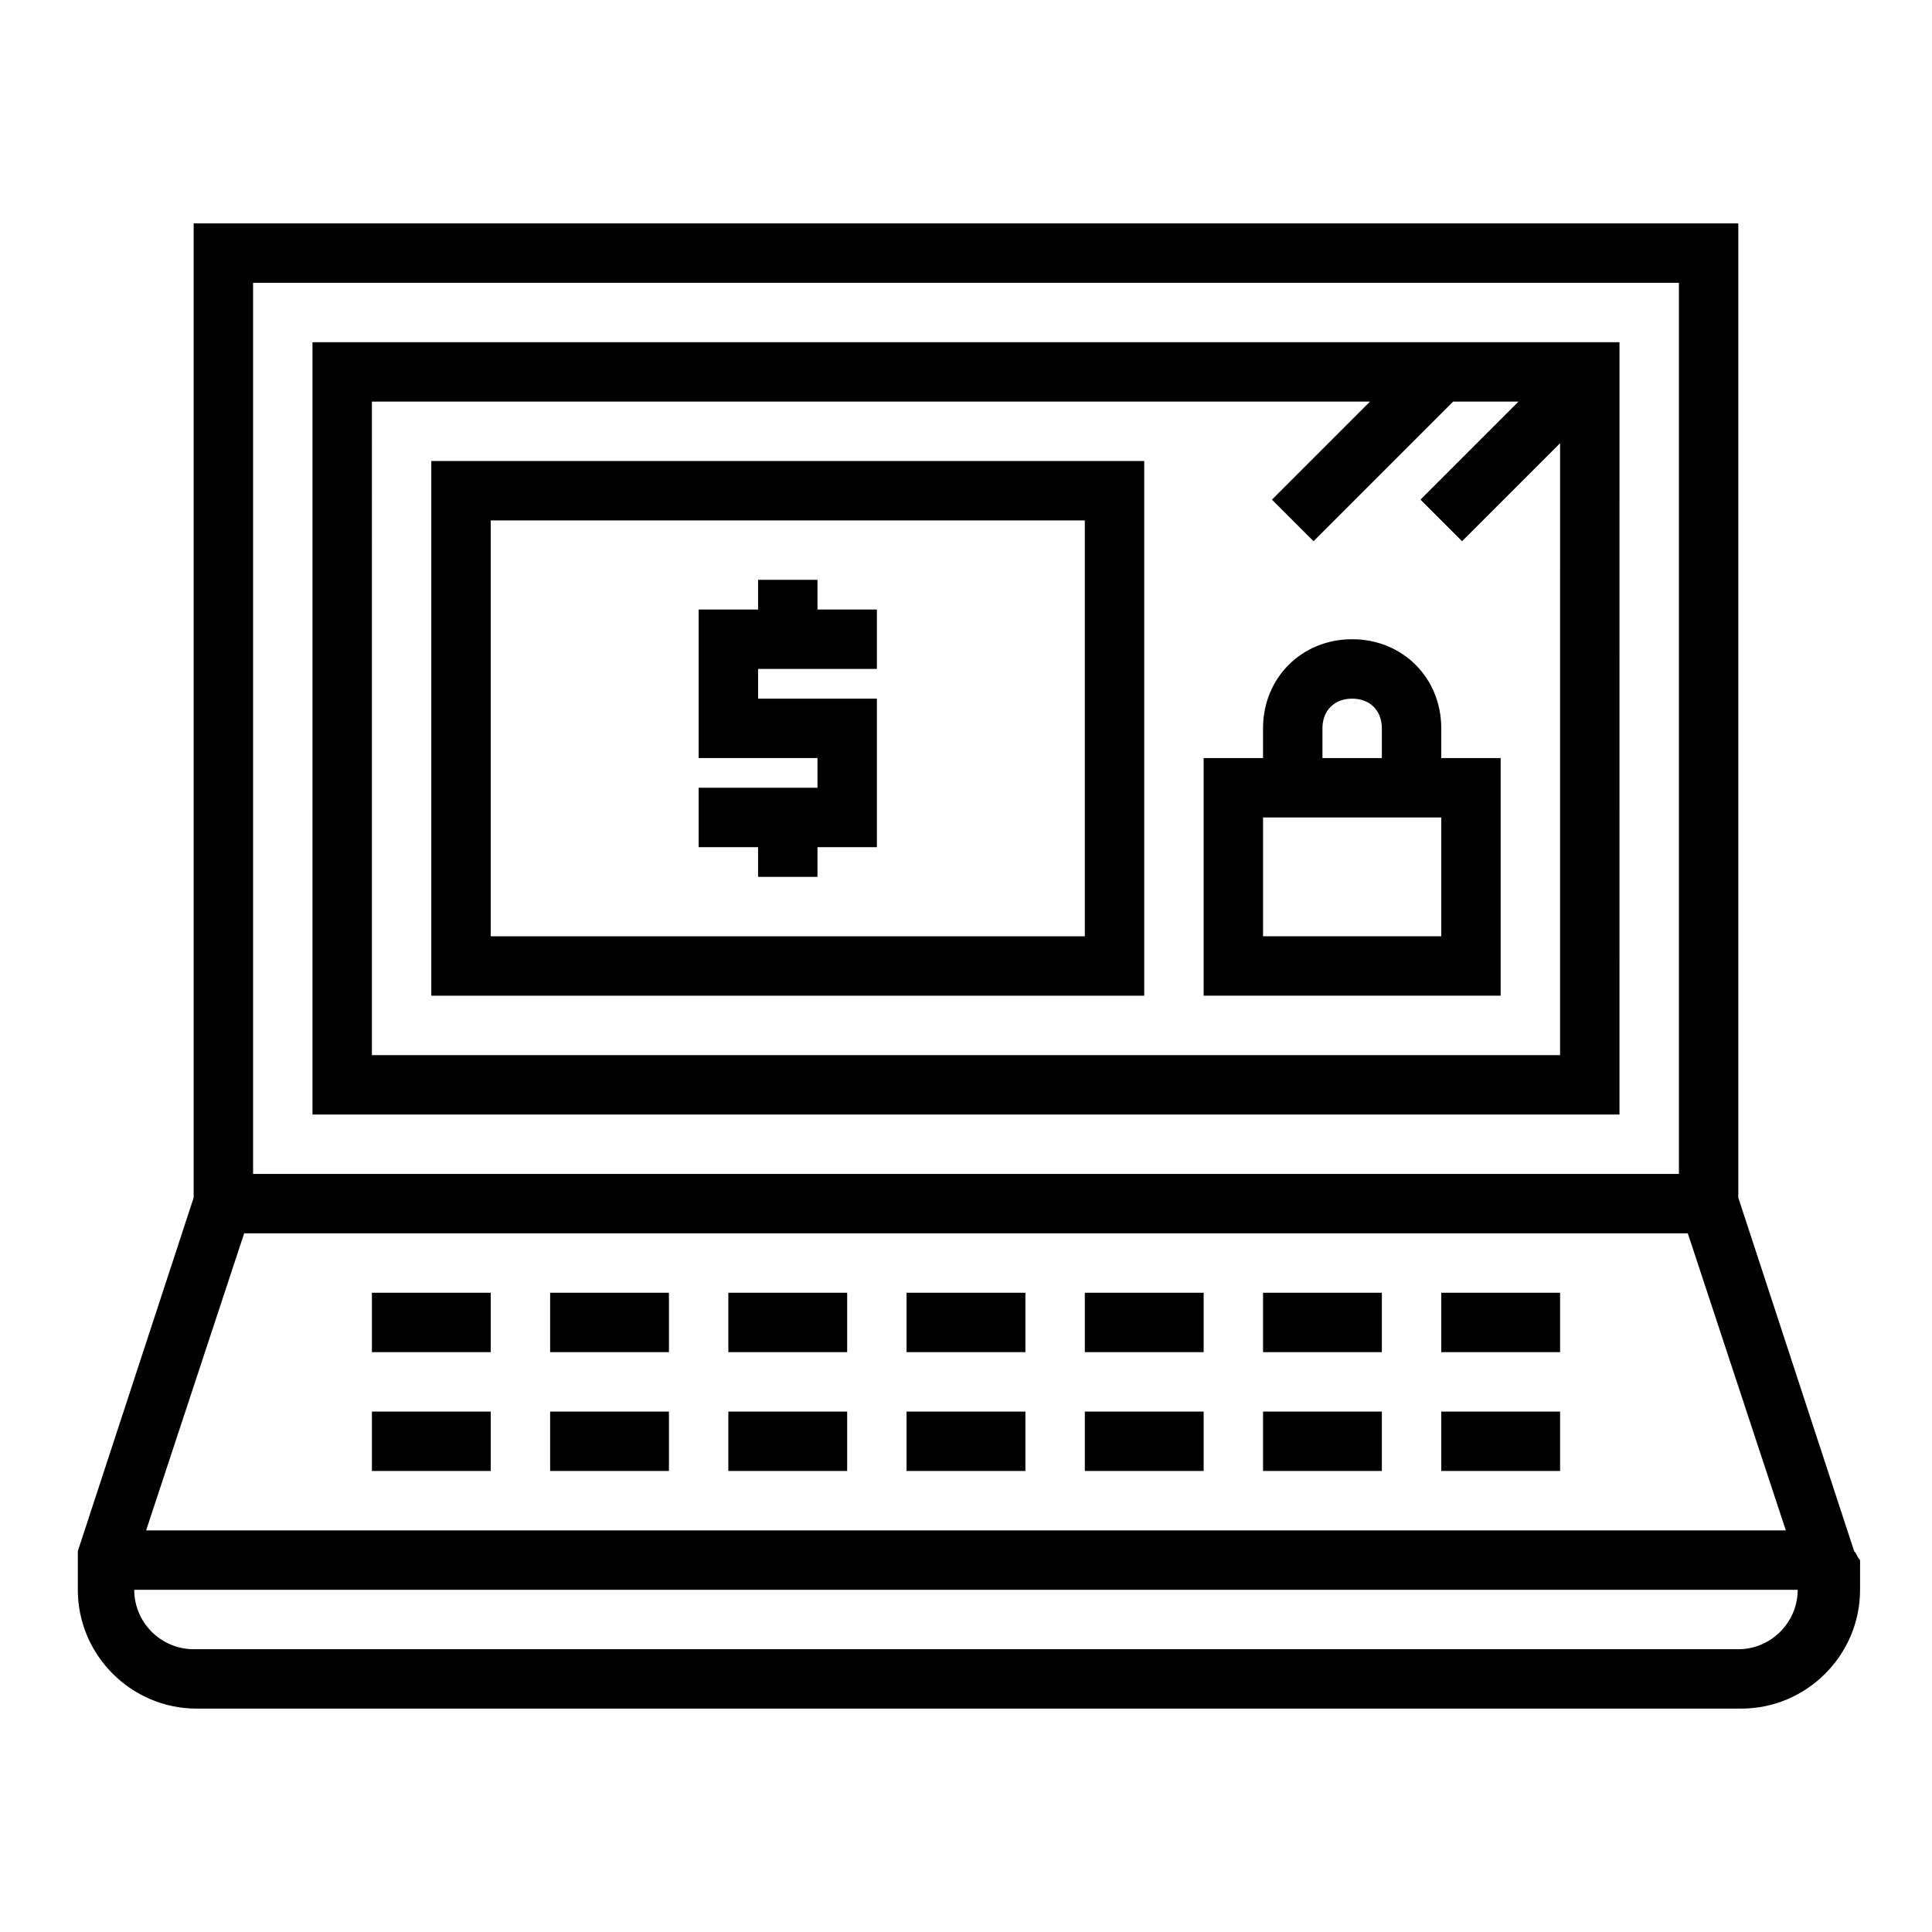
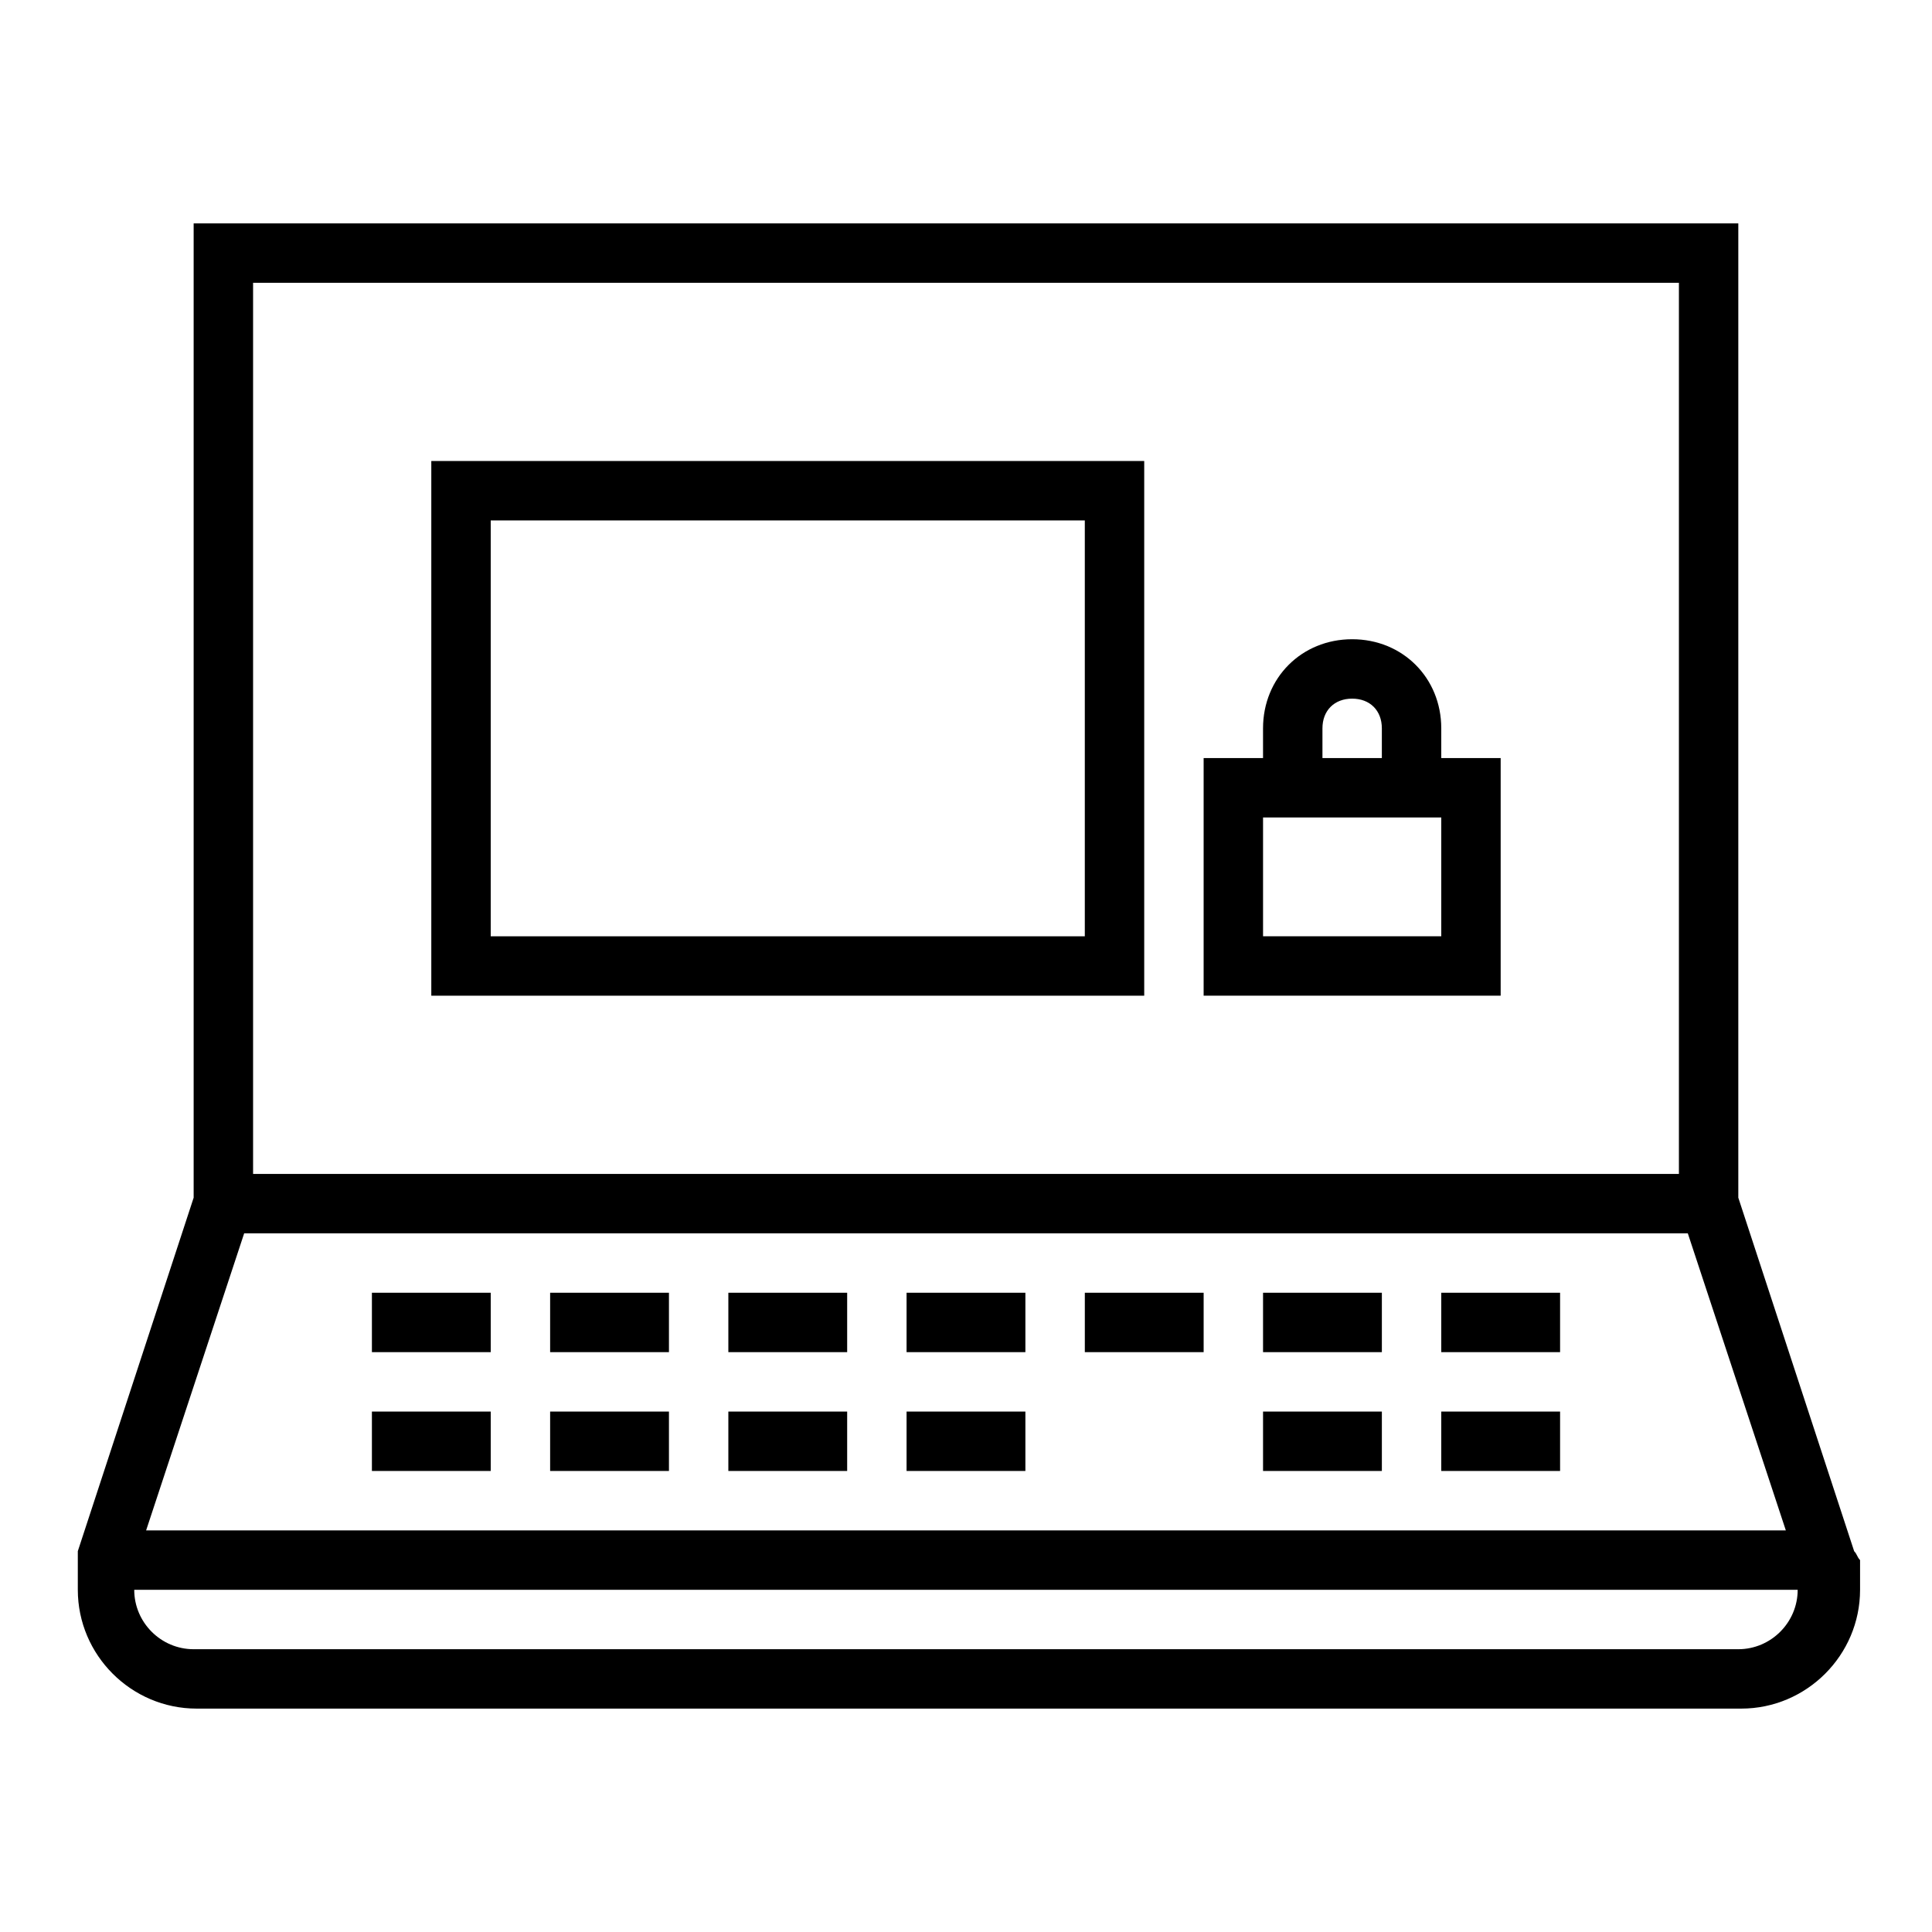
<svg xmlns="http://www.w3.org/2000/svg" fill="#000000" width="800px" height="800px" version="1.1" viewBox="144 144 512 512">
  <g>
    <path d="m635.37 555.08-30.699-93.68v-258.2h-409.35v258.2l-30.699 93.676v2.363 7.871c0 17.32 14.168 31.488 31.488 31.488h409.34c17.32 0 31.488-14.168 31.488-31.488v-7.871c-0.785-0.789-0.785-1.578-1.574-2.363zm-424.3-336.14h377.86v236.16h-377.86zm-2.363 251.91h382.58l25.977 78.719h-434.54zm395.96 110.21h-409.35c-8.66 0-15.742-7.086-15.742-15.742h440.83c0 8.656-7.082 15.742-15.742 15.742z" />
-     <path d="m226.81 439.36h346.37l0.004-204.67h-346.37zm15.746-188.93h264.5l-25.977 25.977 11.02 11.02 37-37h17.32l-25.977 25.977 11.02 11.02 25.977-25.977-0.004 162.17h-314.88z" />
    <path d="m258.3 407.87h188.93v-141.7h-188.93zm15.746-125.95h157.44v110.21h-157.44z" />
-     <path d="m360.64 297.66h-15.742v7.871h-15.746v39.359h31.488v7.871h-31.488v15.746h15.746v7.871h15.742v-7.871h15.746v-39.363h-31.488v-7.871h31.488v-15.742h-15.746z" />
    <path d="m525.95 337.02c0-13.383-10.234-23.617-23.617-23.617-13.383 0-23.617 10.234-23.617 23.617v7.871h-15.742v62.977h78.719v-62.977h-15.742zm-31.488 0c0-4.723 3.148-7.871 7.871-7.871 4.723 0 7.871 3.148 7.871 7.871v7.871h-15.742zm31.488 55.102h-47.23v-31.488h47.23z" />
    <path d="m242.56 486.59h31.488v15.742h-31.488z" />
    <path d="m289.79 486.59h31.488v15.742h-31.488z" />
    <path d="m337.02 486.59h31.488v15.742h-31.488z" />
    <path d="m384.25 486.59h31.488v15.742h-31.488z" />
    <path d="m431.49 486.59h31.488v15.742h-31.488z" />
    <path d="m478.72 486.59h31.488v15.742h-31.488z" />
    <path d="m525.95 486.59h31.488v15.742h-31.488z" />
    <path d="m242.56 518.08h31.488v15.742h-31.488z" />
    <path d="m289.79 518.08h31.488v15.742h-31.488z" />
    <path d="m337.02 518.08h31.488v15.742h-31.488z" />
    <path d="m384.25 518.08h31.488v15.742h-31.488z" />
-     <path d="m431.49 518.08h31.488v15.742h-31.488z" />
    <path d="m478.72 518.08h31.488v15.742h-31.488z" />
    <path d="m525.95 518.08h31.488v15.742h-31.488z" />
  </g>
</svg>